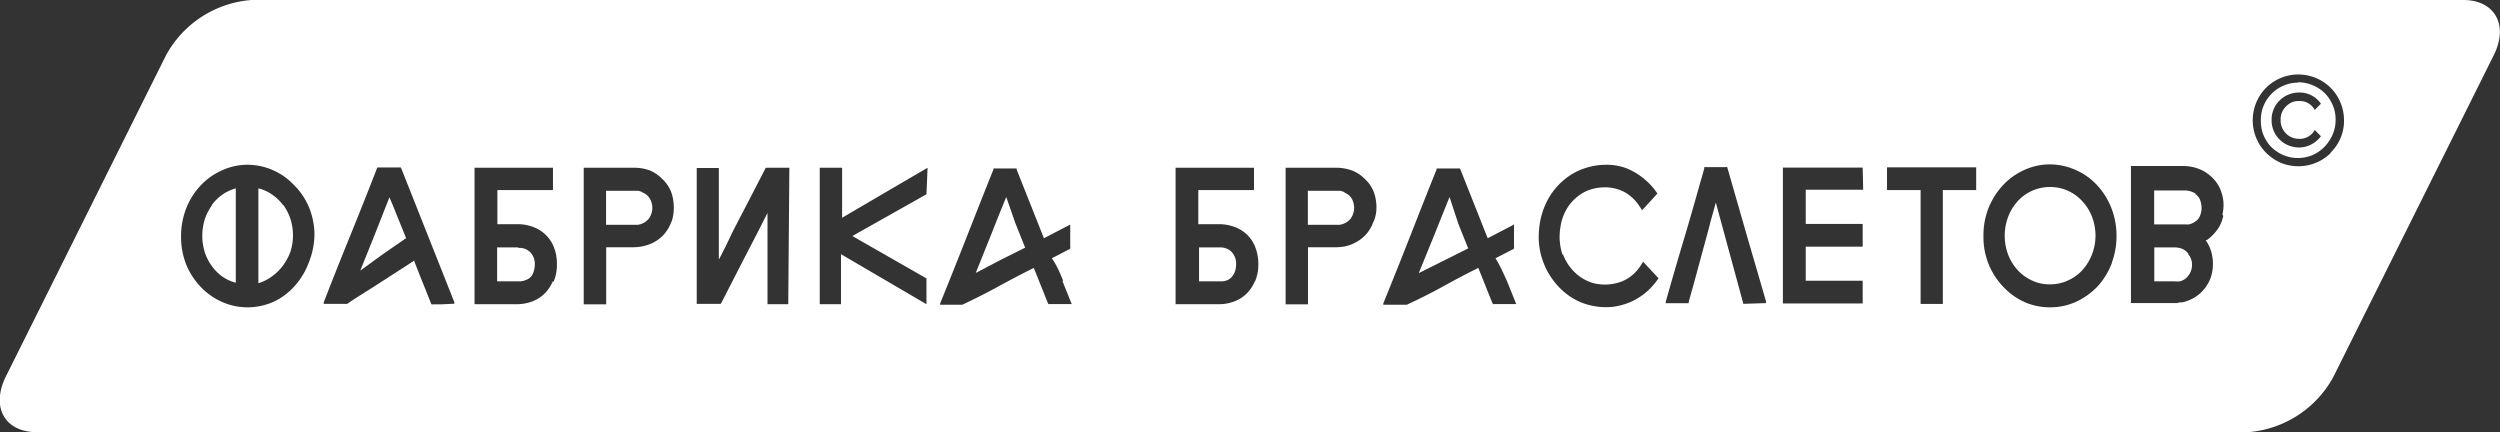
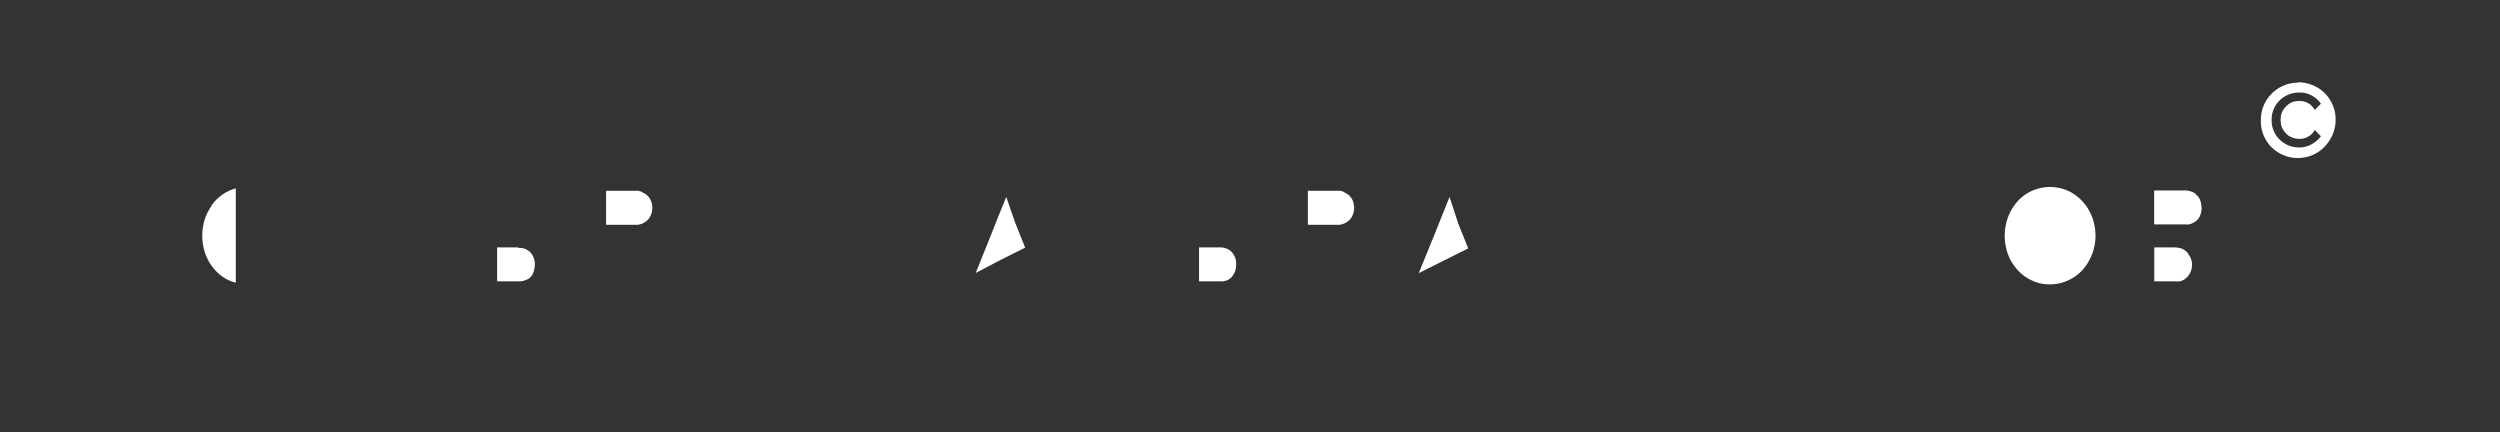
<svg xmlns="http://www.w3.org/2000/svg" id="Слой_1" data-name="Слой 1" viewBox="0 0 202.41 34.99">
  <rect x="0" y="0" width="202.41" height="34.99" fill="#333333" stroke="none" />
  <defs>
    <style>.cls-1{fill:none;}.cls-2{clip-path:url(#clip-path);}.cls-3{fill:#fff;}</style>
    <clipPath id="clip-path" transform="translate(-10 70.39)">
      <rect class="cls-1" x="9.98" y="-70.4" width="202.42" height="35" />
    </clipPath>
  </defs>
  <title>logo.b4ef4be7</title>
  <g class="cls-2">
    <path class="cls-3" d="M196.08-63.7a2.89,2.89,0,0,0-1.16.23,2.85,2.85,0,0,0-1,.67,3,3,0,0,0-.66,1,2.92,2.92,0,0,0-.21,1.17,2.92,2.92,0,0,0,.21,1.17,3,3,0,0,0,.66,1,3.1,3.1,0,0,0,1.55.81,3.08,3.08,0,0,0,1.75-.18A3.05,3.05,0,0,0,198.59-59a3,3,0,0,0,.51-1.68,2.93,2.93,0,0,0-.22-1.17,3.12,3.12,0,0,0-.66-1,3,3,0,0,0-1-.65,3.08,3.08,0,0,0-1.16-.23Zm-1,4.11a1.33,1.33,0,0,0,.49.33,1.46,1.46,0,0,0,.58.11,1.32,1.32,0,0,0,.73-.18,1.31,1.31,0,0,0,.53-.54l.5.51a2.33,2.33,0,0,1-.77.66,2.1,2.1,0,0,1-1,.25,2.31,2.31,0,0,1-.86-.17,2.16,2.16,0,0,1-.72-.48,2.07,2.07,0,0,1-.48-.72,2.09,2.09,0,0,1-.16-.86,2.07,2.07,0,0,1,.16-.85,2.07,2.07,0,0,1,.48-.72,2.16,2.16,0,0,1,.72-.48,2.31,2.31,0,0,1,.86-.17,2,2,0,0,1,1,.23,2,2,0,0,1,.77.68l-.5.5a1.42,1.42,0,0,0-.52-.54,1.38,1.38,0,0,0-.74-.18,1.42,1.42,0,0,0-.58.1,1.49,1.49,0,0,0-.49.34,1.63,1.63,0,0,0-.33.49,1.5,1.5,0,0,0-.1.59,1.55,1.55,0,0,0,.1.6,1.56,1.56,0,0,0,.33.5Z" transform="translate(-10 70.39)" />
    <path class="cls-3" d="M108.76-50.36h-1.68v2.75h1.81a1.26,1.26,0,0,0,.51-.11,1,1,0,0,0,.38-.31,1.37,1.37,0,0,0,.23-.45,1.68,1.68,0,0,0,.07-.5,1.38,1.38,0,0,0-.35-1,1.17,1.17,0,0,0-.44-.29A1.37,1.37,0,0,0,108.76-50.36Z" transform="translate(-10 70.39)" />
    <path class="cls-3" d="M178.59-54.1a3.63,3.63,0,0,0-1.17-.85,3.54,3.54,0,0,0-1.44-.3,3.54,3.54,0,0,0-1.44.3,3.5,3.5,0,0,0-1.17.84,4,4,0,0,0-.78,1.27,4.39,4.39,0,0,0-.28,1.56,4.4,4.4,0,0,0,.28,1.52,4,4,0,0,0,.77,1.24,3.56,3.56,0,0,0,1.16.84,3.16,3.16,0,0,0,1.42.31,3.37,3.37,0,0,0,1.44-.29,3.57,3.57,0,0,0,1.2-.84,4.17,4.17,0,0,0,.78-1.25,4.2,4.2,0,0,0,.3-1.56,4.31,4.31,0,0,0-.29-1.55,3.83,3.83,0,0,0-.78-1.24Z" transform="translate(-10 70.39)" />
    <path class="cls-3" d="M62-54.84l-.31-.1-.32,0H59.18a.2.2,0,0,0-.11,0v2.75h2.57a1.41,1.41,0,0,0,.75-.35,1.08,1.08,0,0,0,.28-.38,1.44,1.44,0,0,0,.14-.54,1.46,1.46,0,0,0-.18-.82,1.12,1.12,0,0,0-.61-.52Z" transform="translate(-10 70.39)" />
    <path class="cls-3" d="M51.93-50.36H50.25v2.75h1.81a1.26,1.26,0,0,0,.51-.11A1,1,0,0,0,53-48a1.18,1.18,0,0,0,.22-.45,1.69,1.69,0,0,0,.08-.5,1.38,1.38,0,0,0-.35-1,1.4,1.4,0,0,0-.44-.29,1.37,1.37,0,0,0-.53-.08Z" transform="translate(-10 70.39)" />
    <path class="cls-3" d="M118.85-54.84l-.31-.1-.32,0H116a.2.2,0,0,0-.11,0v2.75h2.57a1.41,1.41,0,0,0,.75-.35,1.08,1.08,0,0,0,.28-.38,1.44,1.44,0,0,0,.14-.54,1.54,1.54,0,0,0-.17-.82,1.17,1.17,0,0,0-.62-.52Z" transform="translate(-10 70.39)" />
    <path class="cls-3" d="M127.36-54.44l-1.24,3.09c-.4,1-.82,2-1.25,3.07v0l2-1,2-1c-.27-.68-.54-1.35-.8-2Z" transform="translate(-10 70.39)" />
    <path class="cls-3" d="M91.47-54.44c-.42,1-.84,2.07-1.24,3.09s-.82,2-1.23,3.06v0l2-1.05,2-1c-.27-.67-.54-1.35-.8-2Z" transform="translate(-10 70.39)" />
-     <path class="cls-3" d="M41.53-54.42l-1.18,3-1.18,2.94L41-49.81l1.88-1.3c-.23-.55-.45-1.1-.67-1.65S41.77-53.87,41.53-54.42Z" transform="translate(-10 70.39)" />
    <path class="cls-3" d="M27.15-53.75a4,4,0,0,0-.57,1.12,4.47,4.47,0,0,0,0,2.66,4,4,0,0,0,.57,1.12A3.74,3.74,0,0,0,28-48a3.37,3.37,0,0,0,1.09.5v-7.64a3.62,3.62,0,0,0-1.09.51,3.59,3.59,0,0,0-.87.87Z" transform="translate(-10 70.39)" />
    <path class="cls-3" d="M187.78-54.7a1.62,1.62,0,0,0-.91-.27h-2.46v2.75H187a1.81,1.81,0,0,0,.23,0,1.55,1.55,0,0,0,.59-.29,1,1,0,0,0,.35-.55,1.51,1.51,0,0,0,.08-.51,2.09,2.09,0,0,0-.08-.5,1,1,0,0,0-.42-.6Z" transform="translate(-10 70.39)" />
-     <path class="cls-3" d="M209.43-70.39H30.36a8.62,8.62,0,0,0-6.91,4.46l-13,26.07C9.27-37.41,10.38-35.4,13-35.4H192a8.61,8.61,0,0,0,6.91-4.46l13-26.07C213.12-68.36,212-70.39,209.43-70.39ZM35-49.13a6,6,0,0,1-1.11,1.86A5.46,5.46,0,0,1,32.25-46a5.28,5.28,0,0,1-2.07.49,5.06,5.06,0,0,1-2.1-.39,5.46,5.46,0,0,1-1.75-1.18,5.84,5.84,0,0,1-1.22-1.81,6,6,0,0,1-.45-2.3,6.25,6.25,0,0,1,.39-2.26,5.72,5.72,0,0,1,1.12-1.84,5.31,5.31,0,0,1,1.68-1.25,5,5,0,0,1,2.09-.51,5.15,5.15,0,0,1,2.12.42,5.22,5.22,0,0,1,1.71,1.19A5.55,5.55,0,0,1,35-53.65a5.94,5.94,0,0,1,.46,2.24A6.31,6.31,0,0,1,35-49.13Zm10.74,3.38h-.7a.1.1,0,0,1-.09,0,.12.12,0,0,1-.05-.07c-.23-.58-.45-1.14-.68-1.7s-.44-1.12-.67-1.69l0-.09-.28.18-.27.18-2.45,1.58c-.8.52-1.61,1-2.44,1.57a.21.21,0,0,1-.13,0H36.21s0-.08,0-.12q1.06-2.73,2.15-5.41t2.15-5.41a.3.3,0,0,1,.07-.1.2.2,0,0,1,.11,0h1.65a.1.1,0,0,1,.09,0,.16.16,0,0,1,.06.08l4.3,10.84v.11Zm9-1.83a3,3,0,0,1-.69,1,2.82,2.82,0,0,1-1,.61,3.53,3.53,0,0,1-1.2.21H48.42V-56.81h6.35V-55h-4.5v2.76h1.67A3.6,3.6,0,0,1,53.2-52a2.81,2.81,0,0,1,1,.64,2.78,2.78,0,0,1,.65,1A3.6,3.6,0,0,1,55.09-49a3.55,3.55,0,0,1-.26,1.4Zm9.61-4.84a3.3,3.3,0,0,1-.5.9,3,3,0,0,1-.81.69,3.3,3.3,0,0,1-1.06.39,4.25,4.25,0,0,1-.8.07H59.08v4.62H57.26V-56.81h4.1a3.74,3.74,0,0,1,1.23.21,3,3,0,0,1,1,.67,2.9,2.9,0,0,1,.76,1.11,3.71,3.71,0,0,1,.2,1.36,3.33,3.33,0,0,1-.17,1Zm9.47,6.66H72.14v-7.39l-.09.18c-.6,1.19-1.21,2.37-1.82,3.54l-1.82,3.55a.14.14,0,0,1-.08.09H66.41v-11H68.2v7.39a.23.23,0,0,0,.07-.1l.51-1,.54-1.13.62-1.2L70.55-54,72-56.81h1.91Zm11.19-8.9-6,3.38,6,3.43v2.09l-6.92-4.05v4.05H76.37V-56.81h1.81v4.05l6.92-4.05Zm11,7,.76,1.89H95a.19.19,0,0,1-.1,0,.16.16,0,0,1-.06-.08l-1.14-2.85c-1,.5-1.95,1-2.9,1.52s-1.91,1-2.88,1.46h-1.8a.26.26,0,0,1,0-.11q1.11-2.73,2.17-5.43t2.15-5.43a.1.1,0,0,1,0-.06.11.11,0,0,1,.08,0h1.69a.19.19,0,0,1,.1,0,.22.22,0,0,1,0,.08l2.21,5.57,2.13-1.11v1.83a.12.12,0,0,1,0,.1.18.18,0,0,1-.08.07l-1.41.73C95.57-48.9,95.82-48.28,96.08-47.66Zm15.57.08a3,3,0,0,1-.69,1,2.82,2.82,0,0,1-1,.61,3.48,3.48,0,0,1-1.2.21h-3.51V-56.81h6.35V-55h-4.51v2.76h1.67A3.6,3.6,0,0,1,110-52a2.94,2.94,0,0,1,1,.64,2.89,2.89,0,0,1,.64,1,3.83,3.83,0,0,1,.24,1.34,3.55,3.55,0,0,1-.26,1.4Zm9.61-4.84a3.05,3.05,0,0,1-.5.9,3,3,0,0,1-.81.69,3.24,3.24,0,0,1-1,.39,4.43,4.43,0,0,1-.81.07h-2.17v4.62h-1.81V-56.81h4.1a3.7,3.7,0,0,1,1.23.21,2.84,2.84,0,0,1,1.06.68,2.76,2.76,0,0,1,.76,1.11,3.63,3.63,0,0,1,.2,1.35,2.85,2.85,0,0,1-.22,1ZM132-47.66l.76,1.89H131a.17.17,0,0,1-.1,0,.27.27,0,0,1-.07-.08l-1.14-2.85c-1,.5-1.95,1-2.89,1.52s-1.91,1-2.89,1.46H122a.26.26,0,0,1,0-.11q1.11-2.73,2.17-5.43c.71-1.81,1.42-3.62,2.15-5.43a.1.1,0,0,1,0-.06.11.11,0,0,1,.08,0h1.69a.14.14,0,0,1,.09,0,.16.16,0,0,1,.06.08l2.21,5.57,2.13-1.11v1.83a.12.12,0,0,1,0,.1.18.18,0,0,1-.08.07l-1.42.73C131.45-48.9,131.71-48.28,132-47.66Zm4.55-2.13a3.9,3.9,0,0,0,1.3,1.75,3.52,3.52,0,0,0,1.11.56,3.63,3.63,0,0,0,1.23.12,3.76,3.76,0,0,0,1.14-.25,3.25,3.25,0,0,0,1-.66,3.31,3.31,0,0,0,.39-.45,1.67,1.67,0,0,0,.16-.24l.15-.24.62.66.63.68a5.79,5.79,0,0,1-.92,1.06,5.4,5.4,0,0,1-1.25.82,5.48,5.48,0,0,1-1.52.43,5.36,5.36,0,0,1-1.74-.1,4.85,4.85,0,0,1-1.63-.67,5.46,5.46,0,0,1-1.31-1.18,5.69,5.69,0,0,1-.91-1.54,5.82,5.82,0,0,1-.41-1.8,6.86,6.86,0,0,1,.19-2,6,6,0,0,1,.74-1.73,5.51,5.51,0,0,1,1.21-1.34,5,5,0,0,1,1.56-.85,5.47,5.47,0,0,1,1.7-.29,4.72,4.72,0,0,1,1.63.26A5.29,5.29,0,0,1,143-56a5.35,5.35,0,0,1,1.19,1.28l-.62.68-.62.67-.12-.19-.13-.19a3.4,3.4,0,0,0-1.29-1.15,3.48,3.48,0,0,0-1.65-.32,3.83,3.83,0,0,0-1.25.27,3.49,3.49,0,0,0-1,.66,3.44,3.44,0,0,0-.76,1,3.89,3.89,0,0,0-.41,1.29,4.6,4.6,0,0,0,.16,2.21Zm14.6,4-2.23-8.2c-.11.39-.21.77-.32,1.15s-.2.77-.31,1.17l-.78,2.87c-.26,1-.53,1.91-.79,2.87a.36.36,0,0,1,0,.09s0,0,0,0h-1.85a.28.28,0,0,1,0-.13q.69-2.45,1.41-4.86t1.4-4.86c.06-.18.11-.36.16-.54l.15-.55a.22.22,0,0,1,0-.08.17.17,0,0,1,.1,0h1.62a.15.15,0,0,1,.11,0,.12.12,0,0,1,.05.1l.81,2.82.81,2.82.75,2.57.74,2.55,0,.15Zm9.7-9.24H156.2v2.77h4.61v1.84H156.2v2.76h4.61v1.84h-6.46v-11h6.46ZM170-55h-2.7v9.22H165.5V-55h-2.72v-1.84H170ZM181-49.13a6,6,0,0,1-1.11,1.86A5.66,5.66,0,0,1,178.18-46a5,5,0,0,1-2.07.49,5.21,5.21,0,0,1-2.1-.38,5.37,5.37,0,0,1-1.74-1.2,5.84,5.84,0,0,1-1.22-1.81,5.78,5.78,0,0,1-.46-2.31,6,6,0,0,1,.38-2.26,6,6,0,0,1,1.12-1.84,5.34,5.34,0,0,1,1.68-1.26,5,5,0,0,1,2.09-.51,5.15,5.15,0,0,1,2.12.42,5.24,5.24,0,0,1,1.74,1.19,5.9,5.9,0,0,1,1.18,1.81,6.14,6.14,0,0,1,.46,2.24,6.18,6.18,0,0,1-.38,2.3ZM190-52.89a3.11,3.11,0,0,1-.3.82,3.43,3.43,0,0,1-.46.62,3.53,3.53,0,0,1-.58.51l-.08,0,0,0,0,0a3,3,0,0,1,.47,1,3.59,3.59,0,0,1,.11,1.13,3.18,3.18,0,0,1-.21,1,3.2,3.2,0,0,1-.51.85,3,3,0,0,1-.77.66,3.12,3.12,0,0,1-1,.39c-.14,0-.27,0-.39.06l-.39,0h-3.36v-11.1h4.24a3.66,3.66,0,0,1,1.3.25,3.14,3.14,0,0,1,1.11.76,2.77,2.77,0,0,1,.6.91,3.63,3.63,0,0,1,.24,1,3.58,3.58,0,0,1-.08,1ZM198.7-58a3.69,3.69,0,0,1-1.9,1,3.74,3.74,0,0,1-2.14-.21A3.82,3.82,0,0,1,193-58.6a3.76,3.76,0,0,1-.61-2.06,3.73,3.73,0,0,1,1.08-2.62,3.69,3.69,0,0,1,2.61-1.08,3.73,3.73,0,0,1,2.62,1.08,3.73,3.73,0,0,1,1.08,2.62,3.48,3.48,0,0,1-.27,1.42,3.49,3.49,0,0,1-.81,1.2Z" transform="translate(-10 70.39)" />
-     <path class="cls-3" d="M32.93-53.77a3.82,3.82,0,0,0-.89-.86,3.34,3.34,0,0,0-1.12-.51v7.68A3.53,3.53,0,0,0,32-48a4,4,0,0,0,.89-.86A4.38,4.38,0,0,0,33.51-50a4.38,4.38,0,0,0,0-2.68,4.32,4.32,0,0,0-.58-1.13Z" transform="translate(-10 70.39)" />
    <path class="cls-3" d="M187.17-49.86a1.28,1.28,0,0,0-.5-.39,1.88,1.88,0,0,0-.62-.11h-1.63v2.75h1.65a1.84,1.84,0,0,0,.41,0,1.14,1.14,0,0,0,.59-.34,1.38,1.38,0,0,0,.34-.57,1.47,1.47,0,0,0,.05-.66,1.35,1.35,0,0,0-.29-.63Z" transform="translate(-10 70.39)" />
  </g>
</svg>